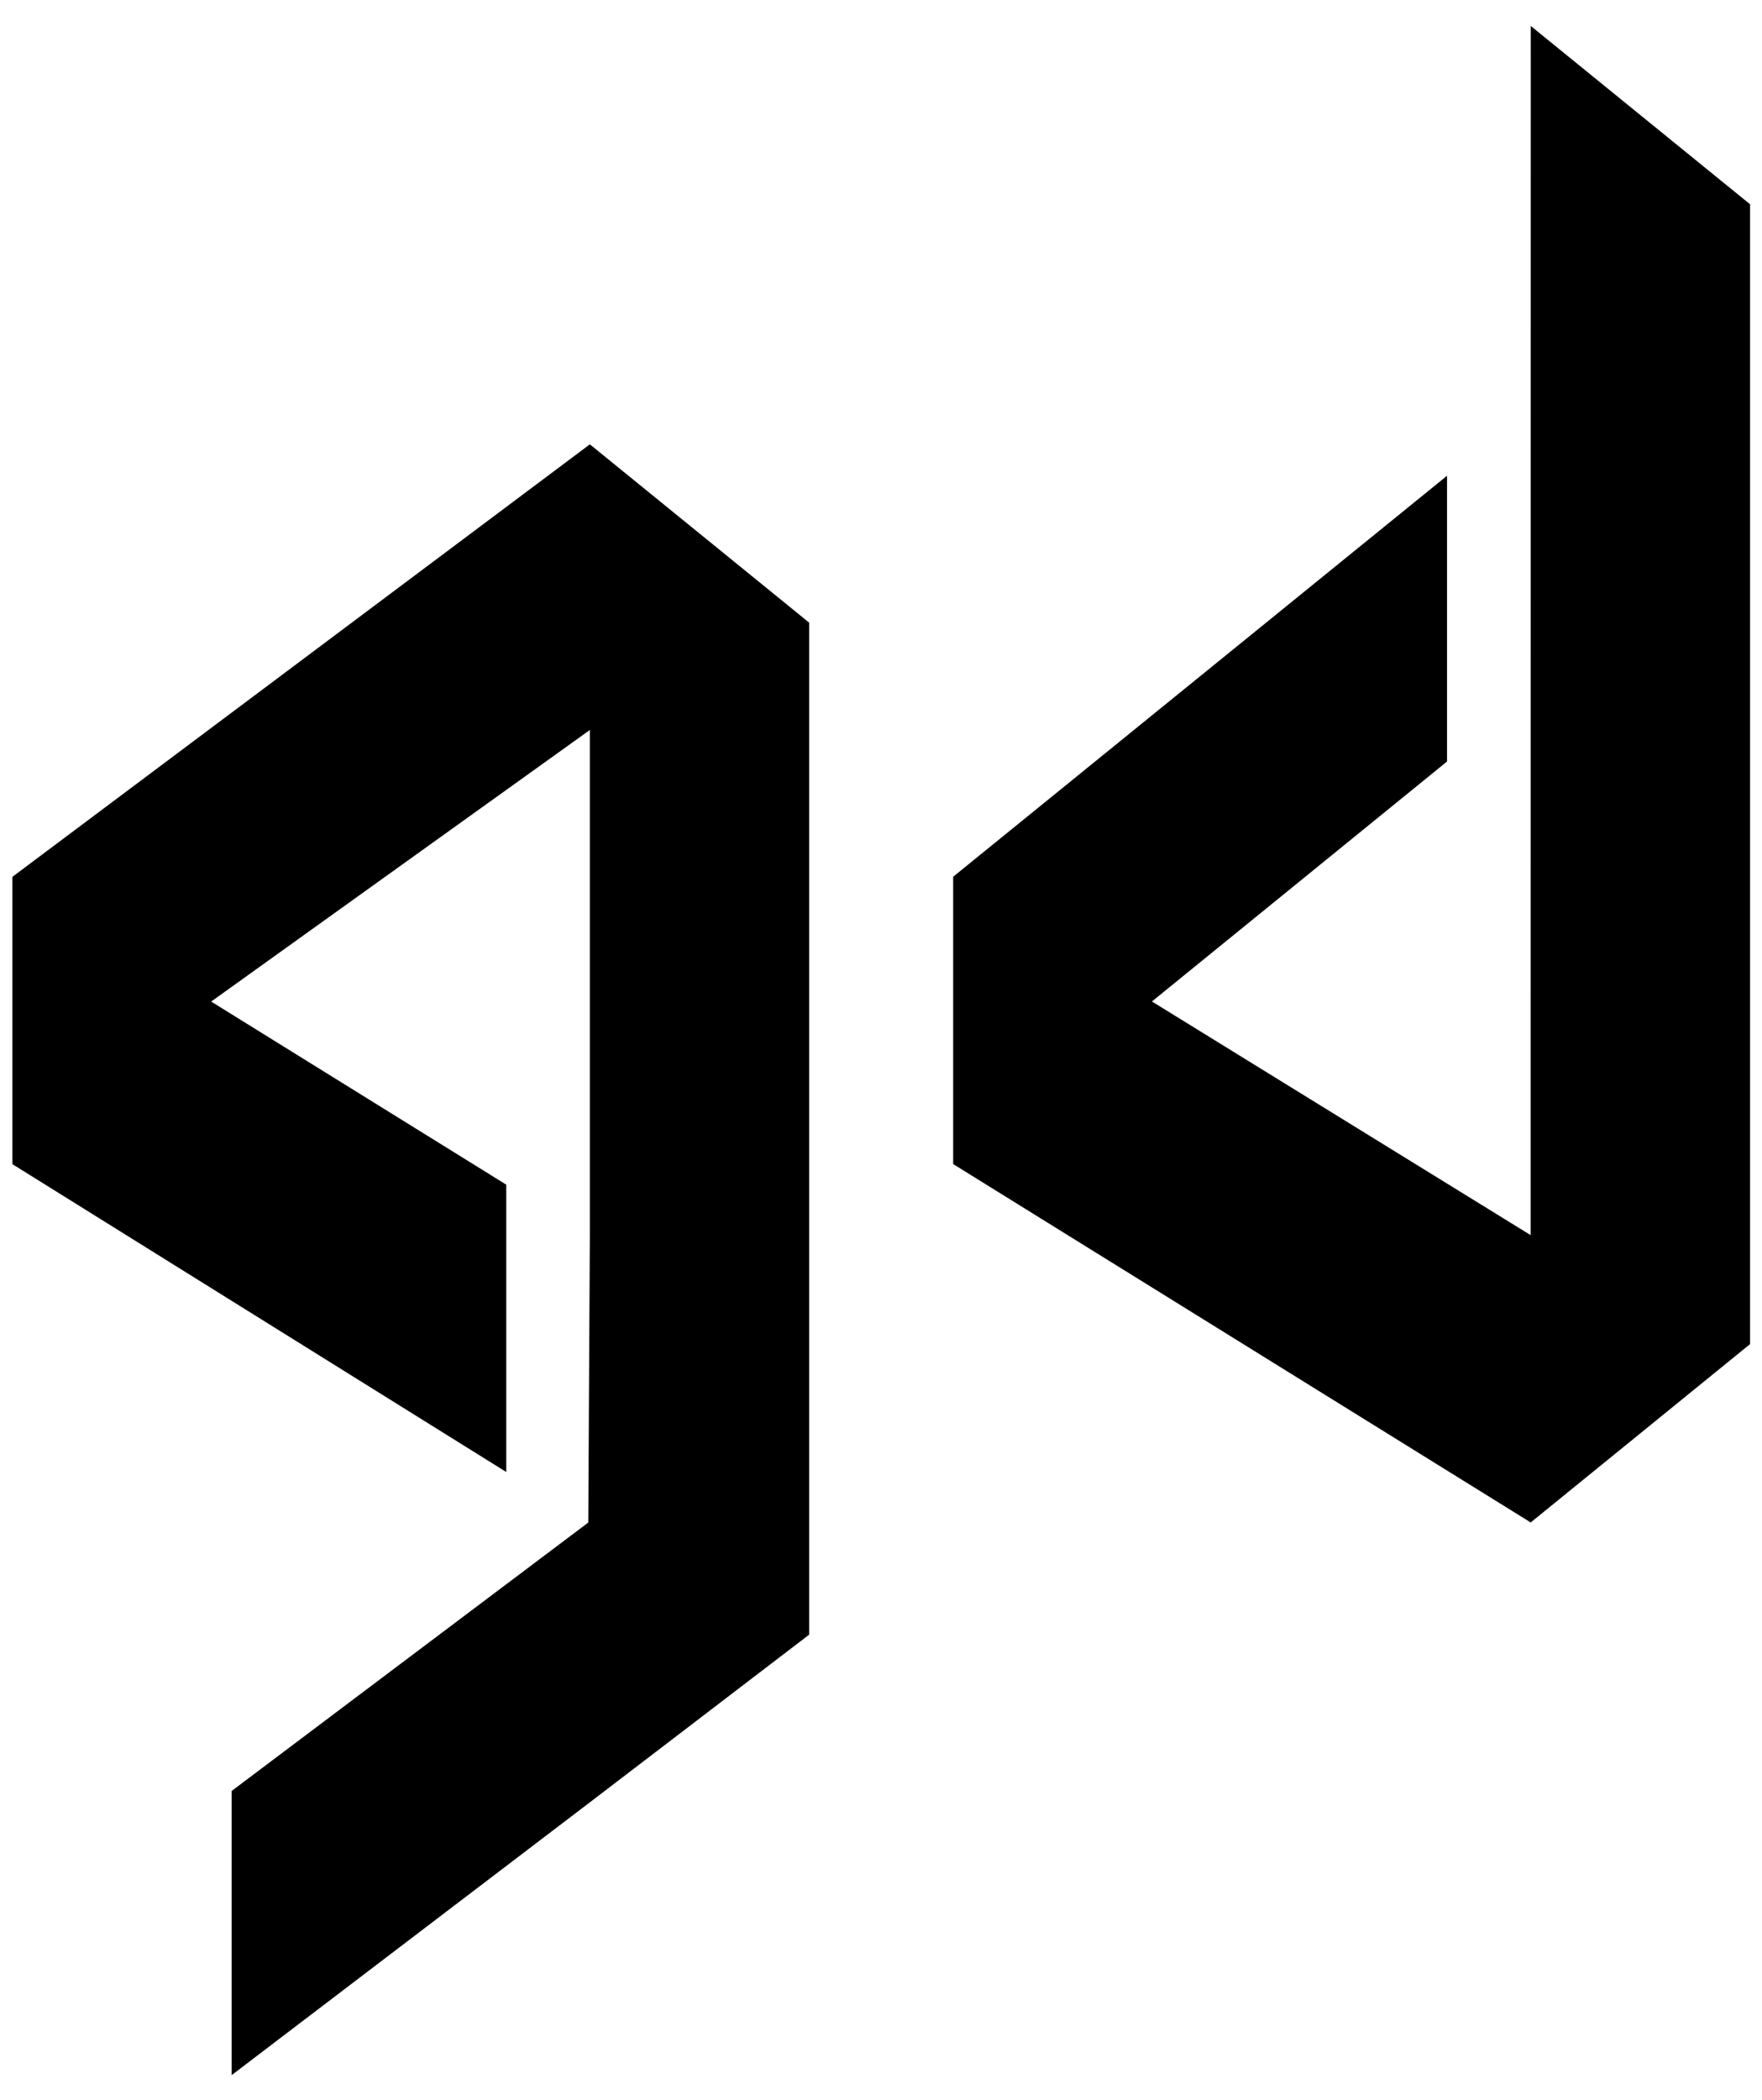
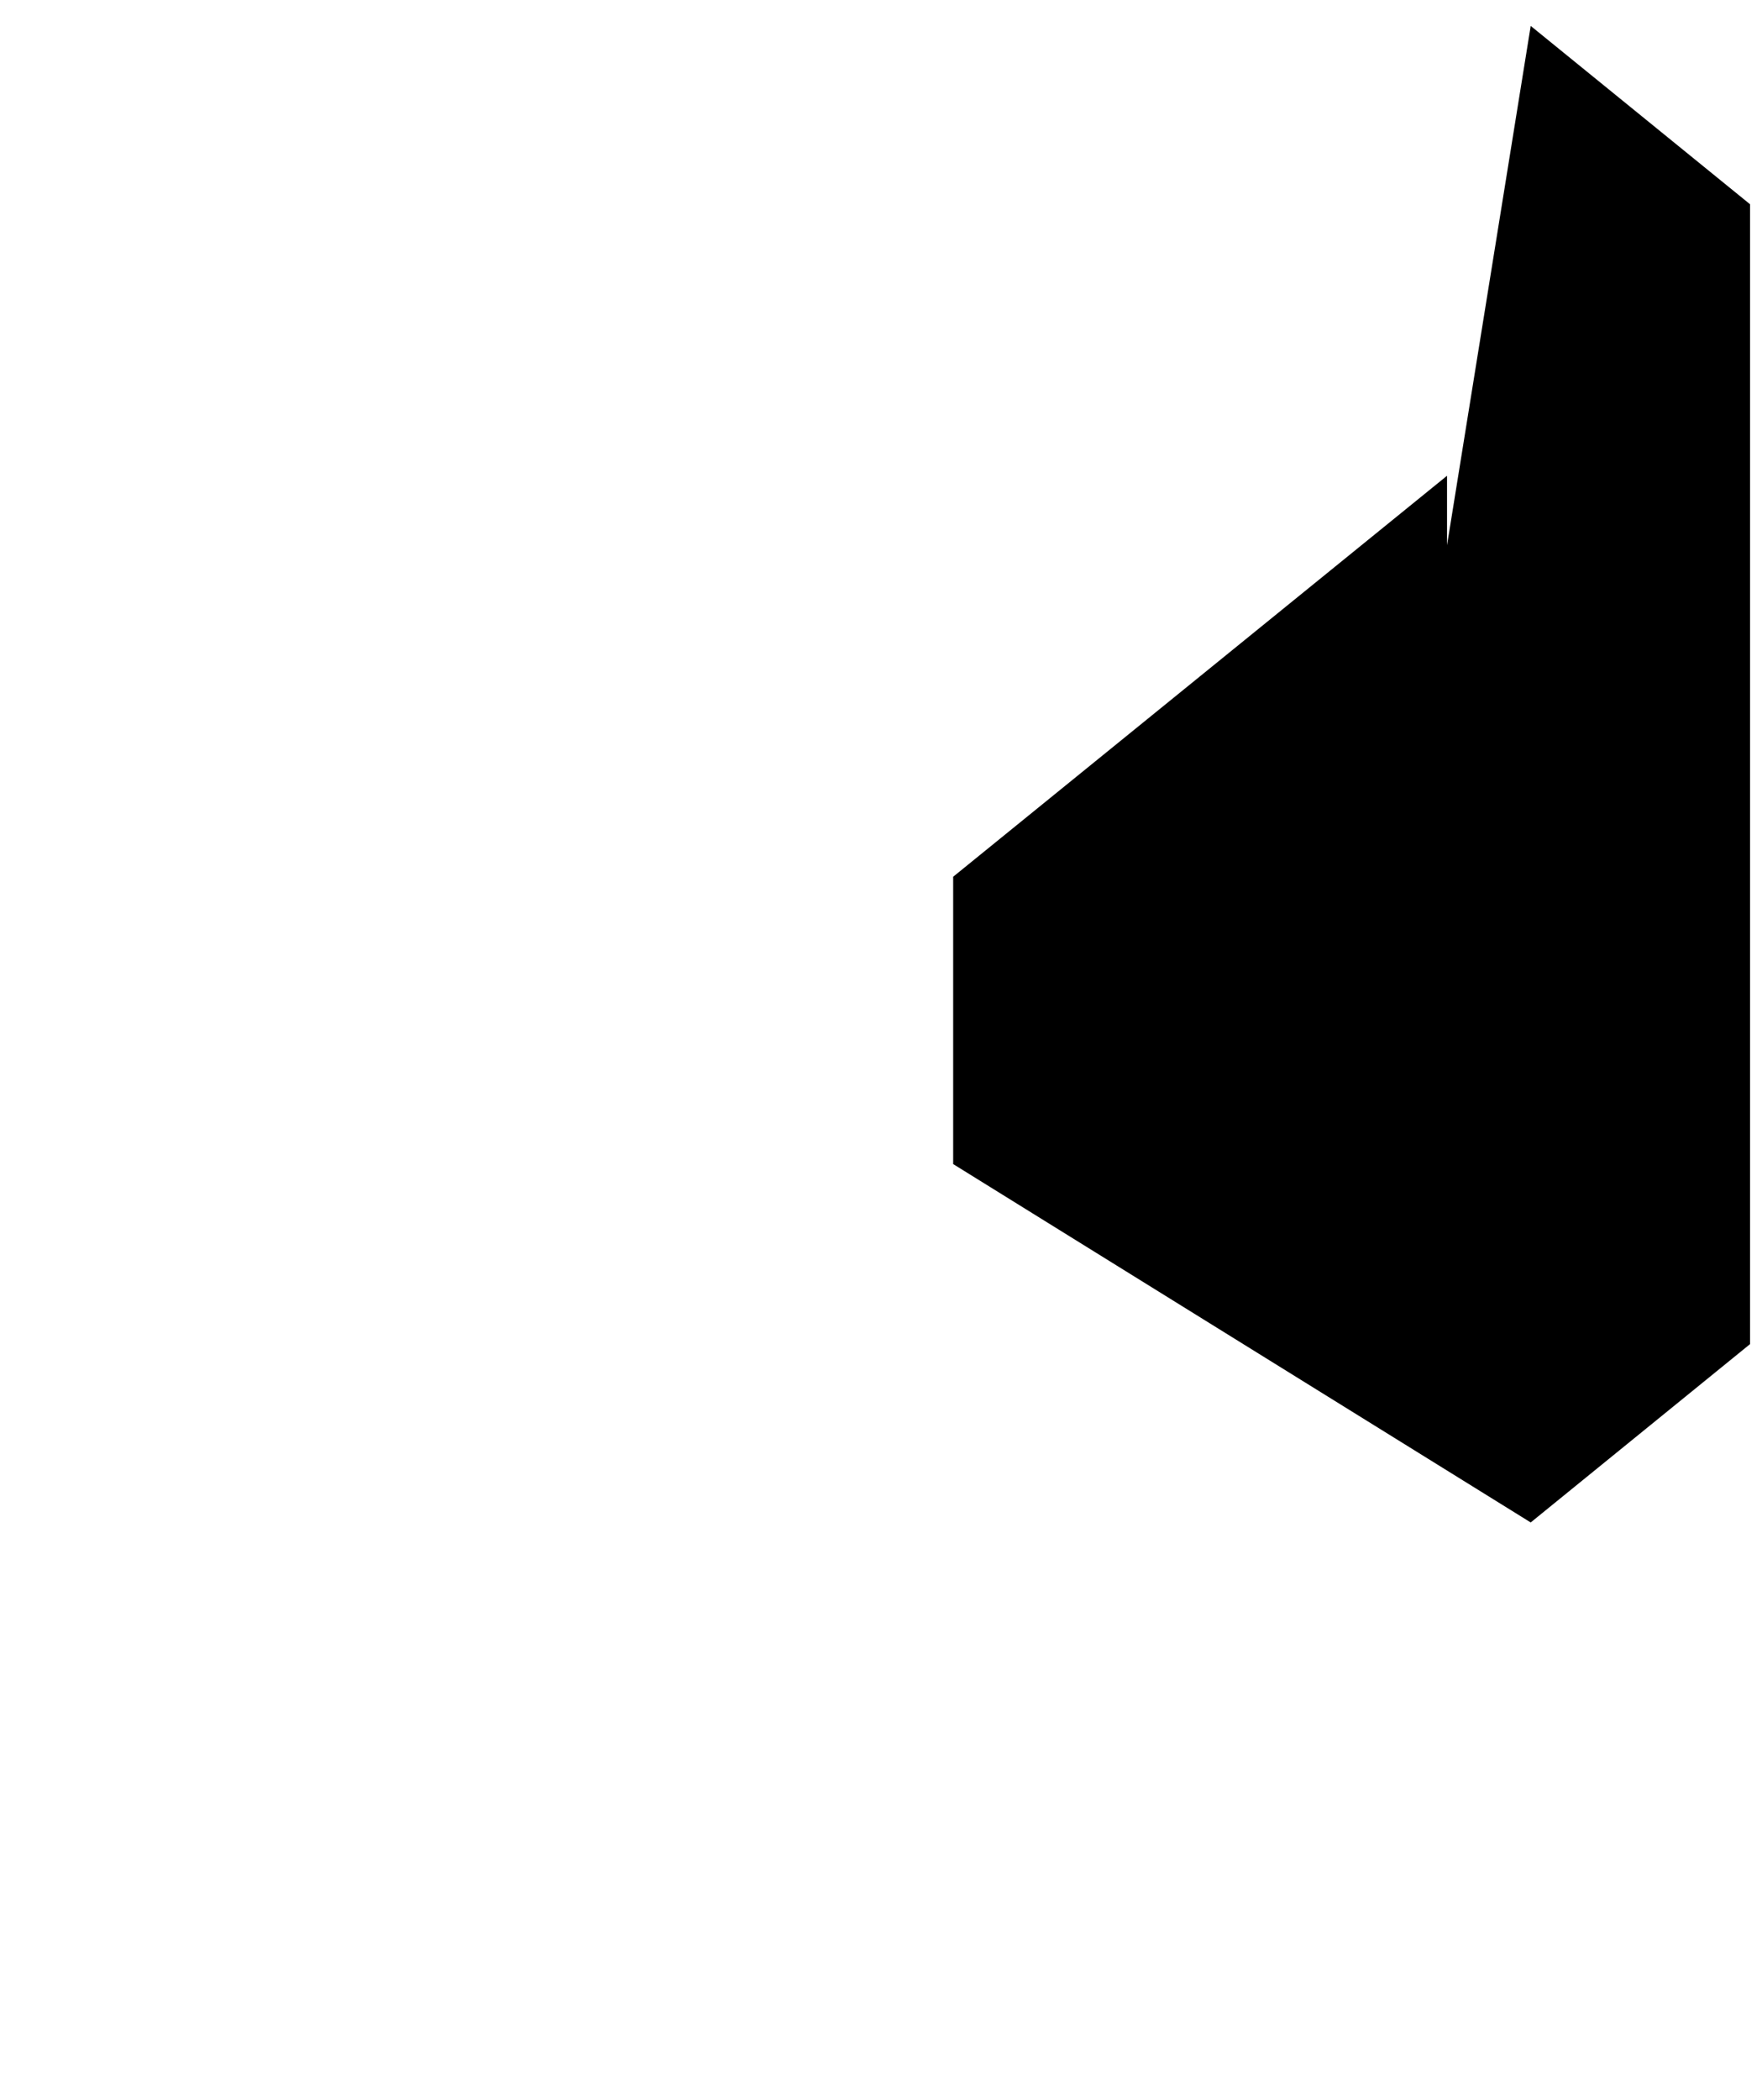
<svg xmlns="http://www.w3.org/2000/svg" width="53.601pt" height="63.85pt" version="1.1" viewBox="0 0 18.909 22.525">
  <defs>
    <style type="text/css">
      :root {
        color-scheme: light dark;

        --colour-light: #d8dee9;
        --colour-dark: #2e3440;

        --stroke-width: 2%;
      }

      @media (prefers-color-scheme: light) {
        .letter-g {
          fill: #2e3440;
        }
        
        .letter-d {
          fill: #d8dee9;
          stroke-linecap: round;
          stroke-linejoin: round;
          stroke: #2e3440;
          stroke-width: 2%;
        }
      }

      @media (prefers-color-scheme: dark) {
        .letter-g {
          fill: #2e3440;
          stroke-linecap: round;
          stroke-linejoin: round;
          stroke: #d8dee9;
          stroke-width: 2%;
        }
        
        .letter-d {
          fill: #d8dee9;
        }
      }
    </style>
  </defs>
  <g transform="translate(-3.924 -.613)">
    <g transform="translate(-10.602 -26.143)" style="stroke-width:.265" aria-label="gd">
-       <path d="m20.856 31.522 2.354 1.913v10.854l-2.371 1.812-3.827 2.913v-3.048l3.827-2.879 0.017-3.082v-5.419l-4.064 2.913 3.167 1.964v3.082l-5.3-3.302v-3.082z" class="letter-g" />
-       <path d="m30.953 27.034 2.354 1.913v12.226l-2.354 1.913-6.198-3.844v-3.082l5.3-4.301v3.065l-3.167 2.574 4.064 2.506v-2.32z" class="letter-d" />
+       <path d="m30.953 27.034 2.354 1.913v12.226l-2.354 1.913-6.198-3.844v-3.082l5.3-4.301v3.065v-2.32z" class="letter-d" />
    </g>
  </g>
</svg>